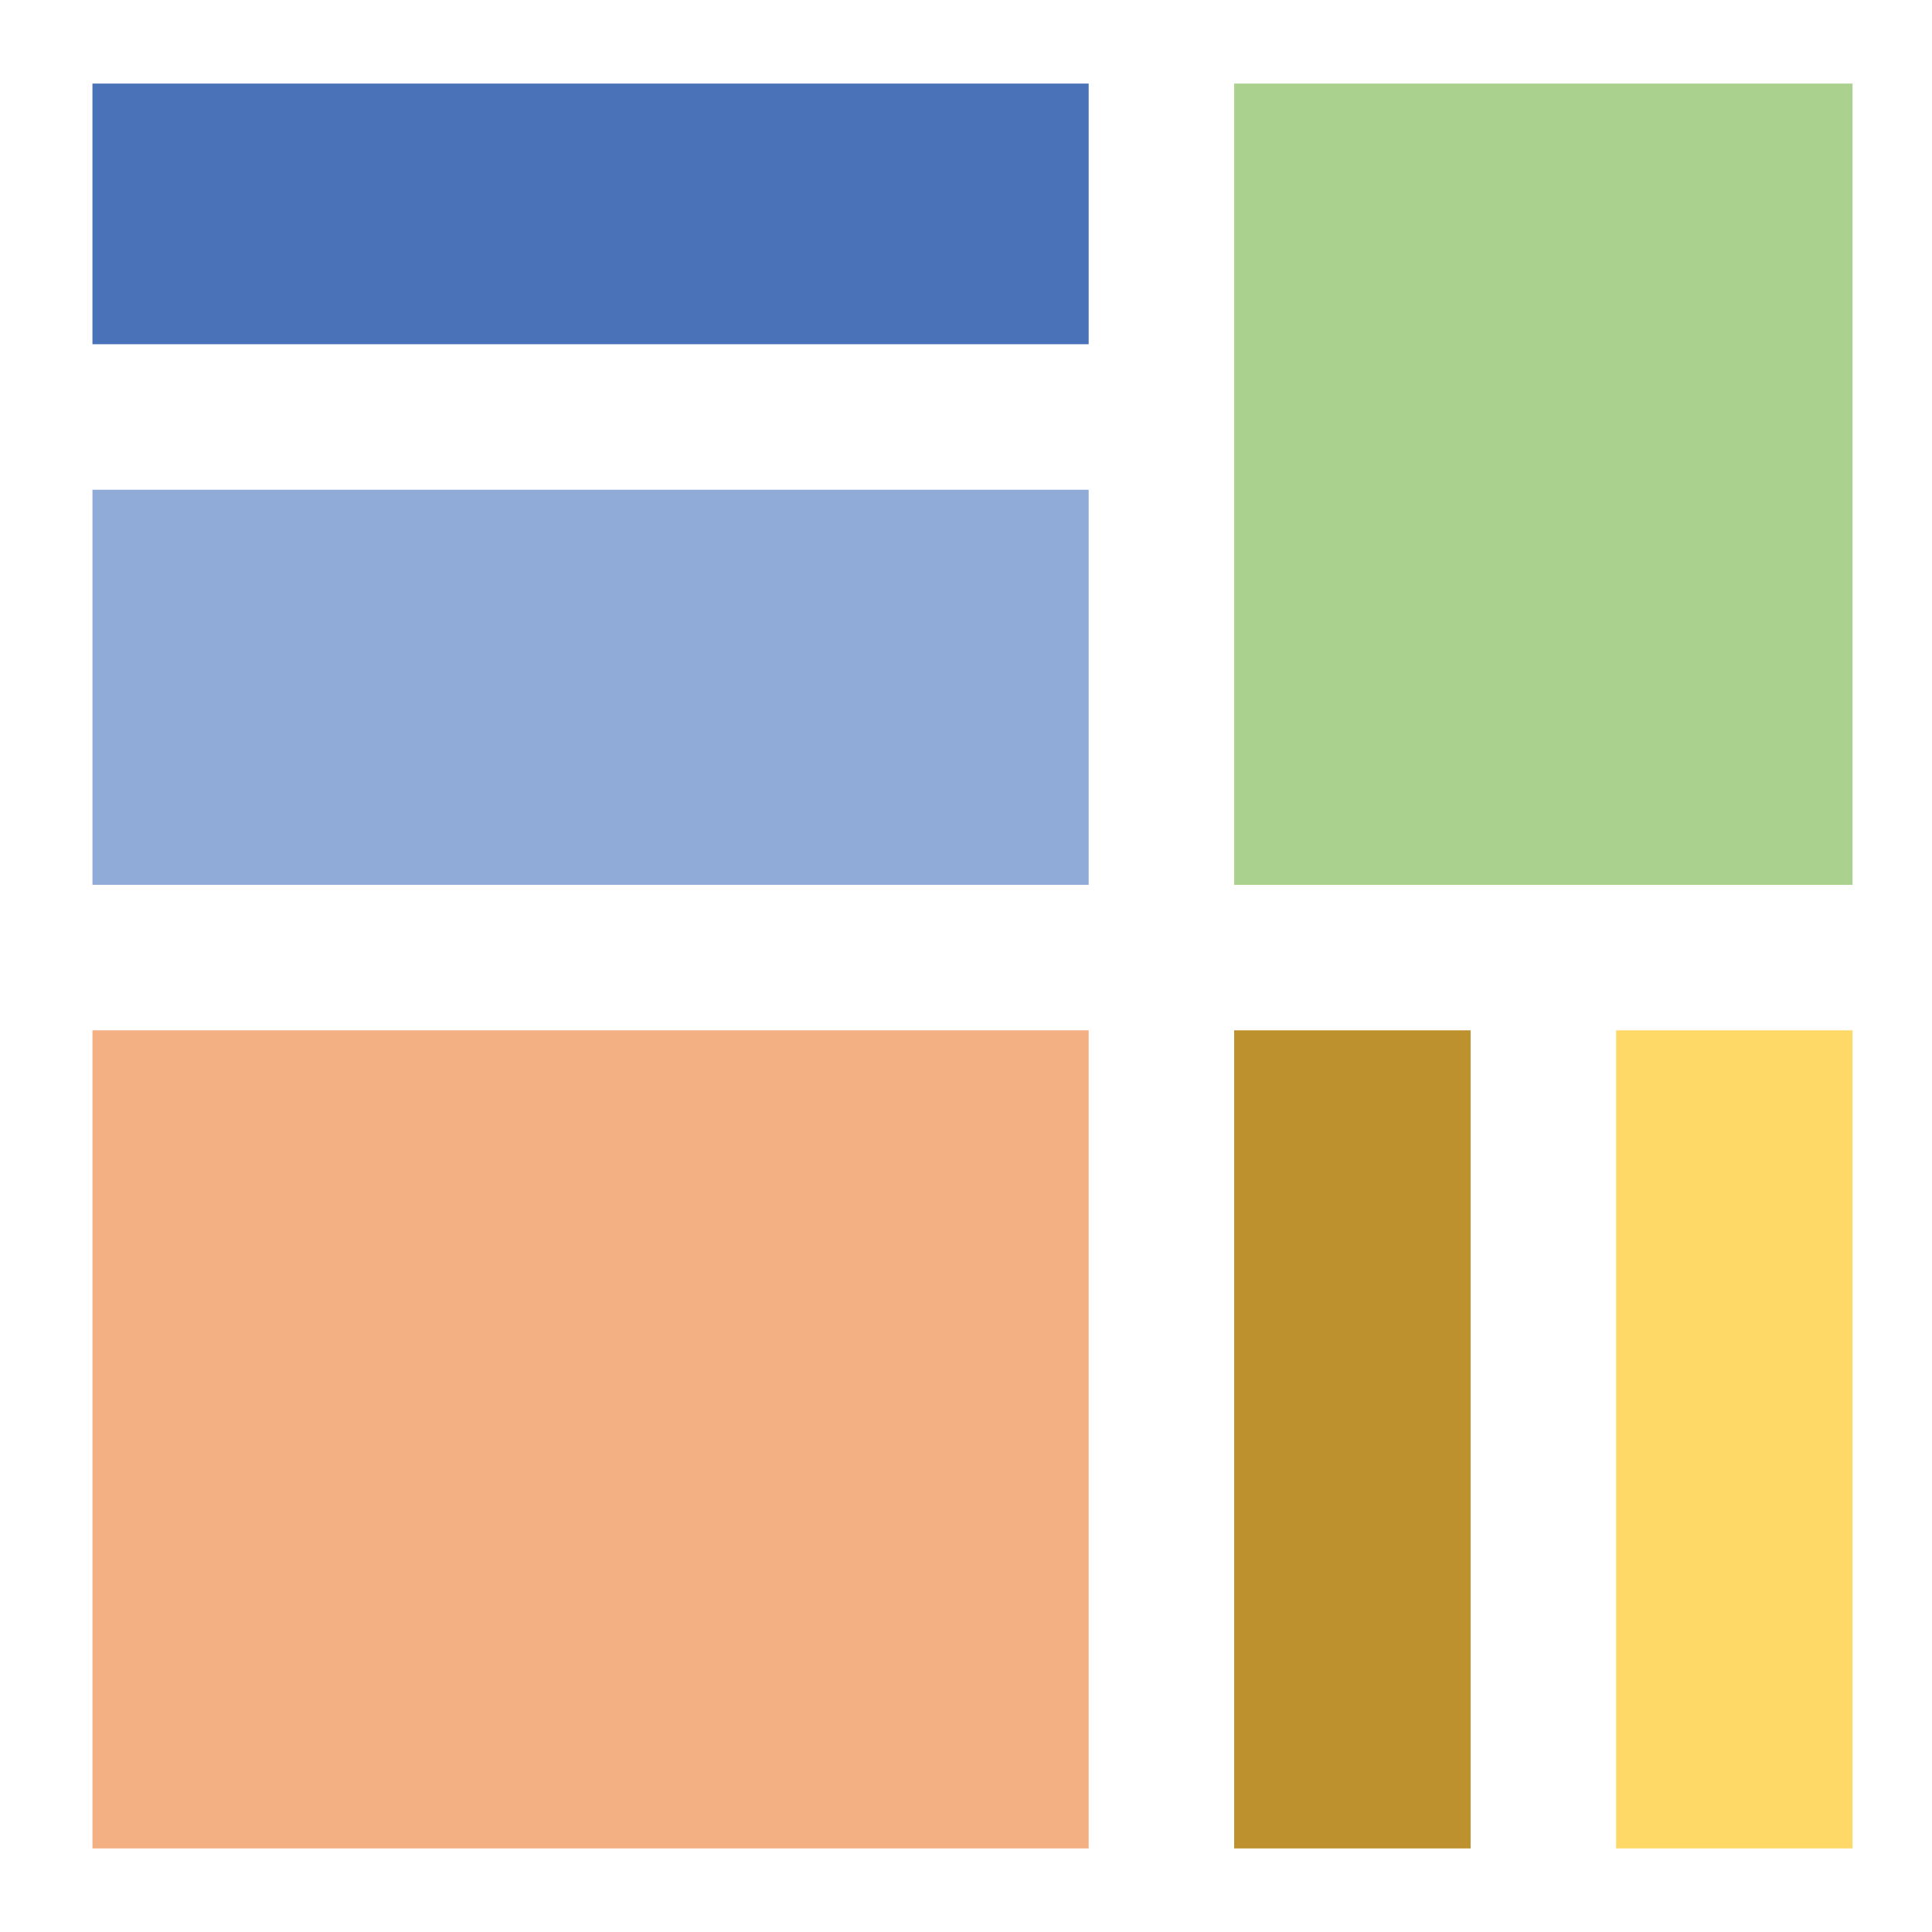
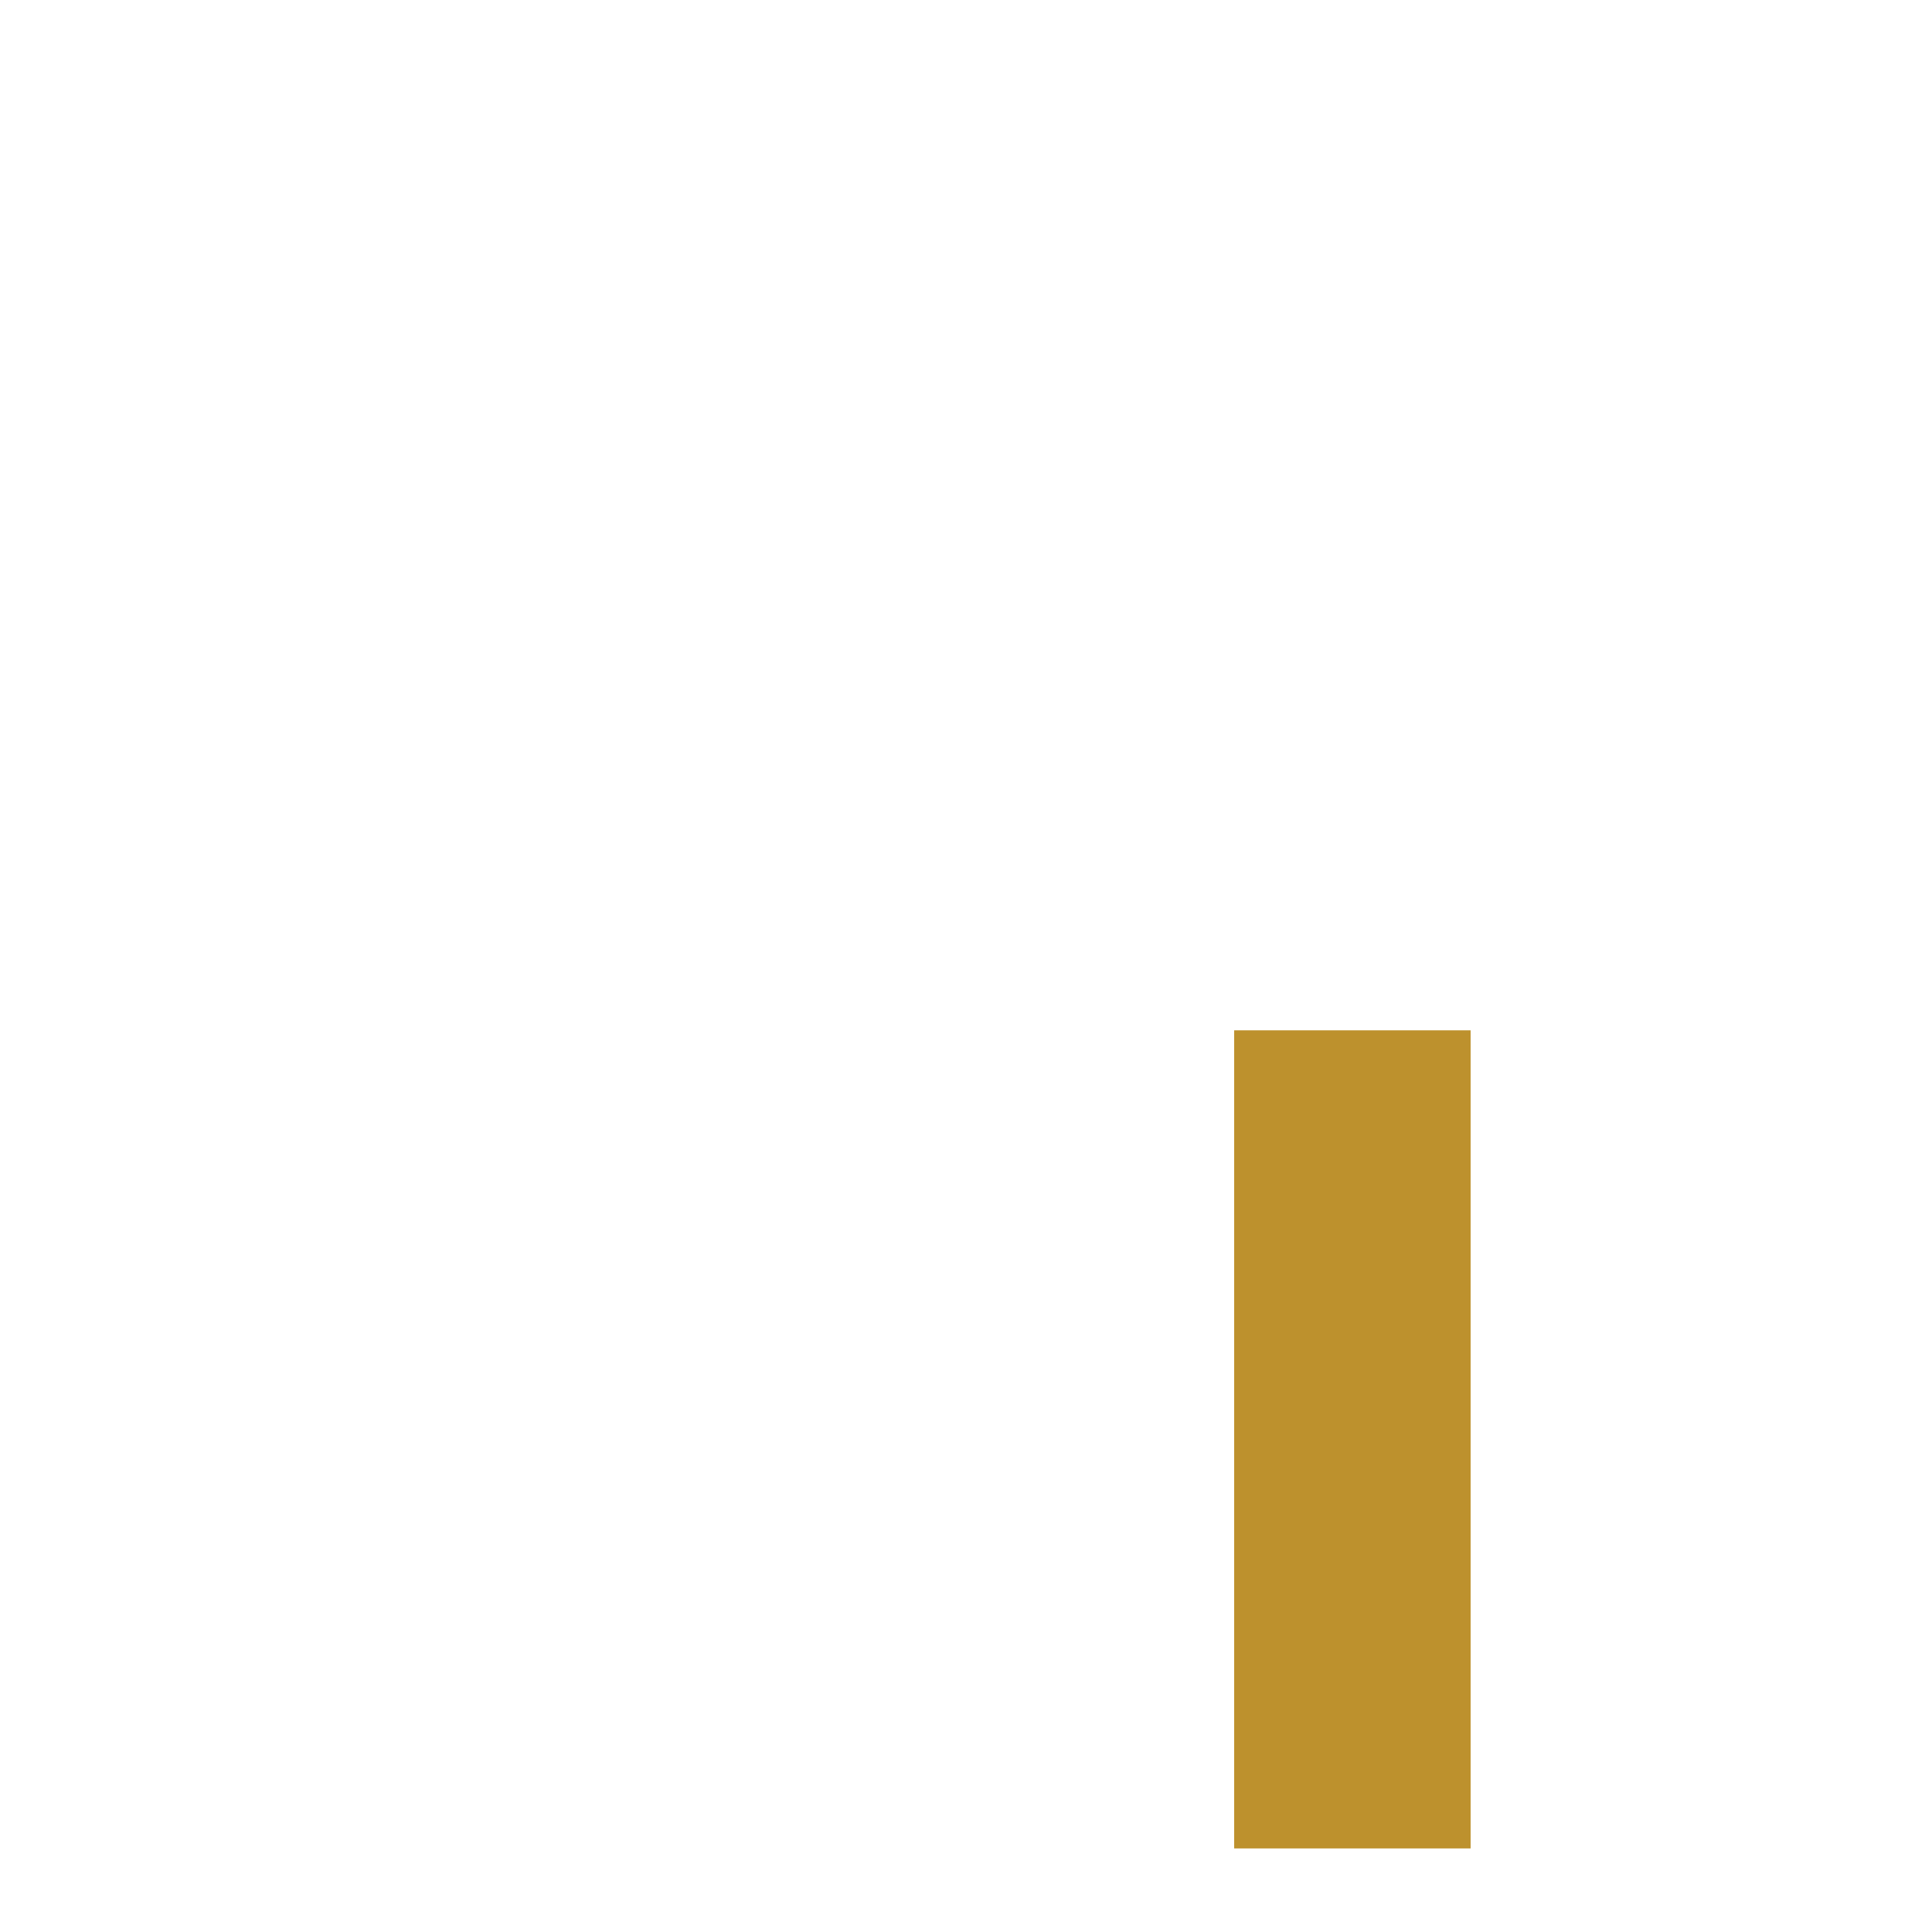
<svg xmlns="http://www.w3.org/2000/svg" version="1.1" id="Capa_1" x="0px" y="0px" width="512px" height="512px" viewBox="0 0 512 512" xml:space="preserve">
-   <rect x="428.285" y="273.047" fill="#FFD967" width="62.657" height="216.804" />
-   <rect x="24.5" y="22.149" fill="#4A72B8" width="264.01" height="69.078" />
-   <rect x="327.069" y="22.149" fill="#AAD18D" width="163.873" height="212.339" />
-   <rect x="24.5" y="129.786" fill="#91ABD9" width="264.01" height="104.702" />
-   <rect x="24.5" y="273.047" fill="#F3B183" width="264.01" height="216.804" />
  <rect x="327.069" y="273.047" fill="#BD912D" width="62.657" height="216.804" />
</svg>